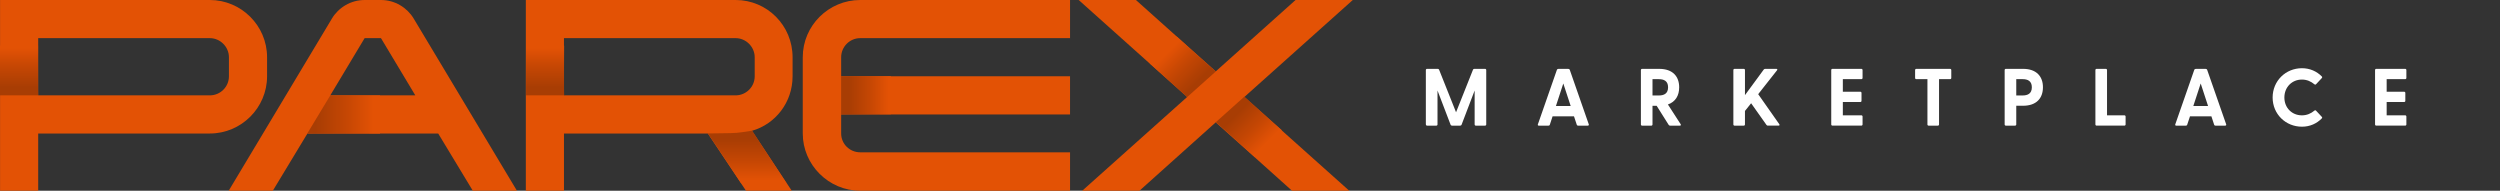
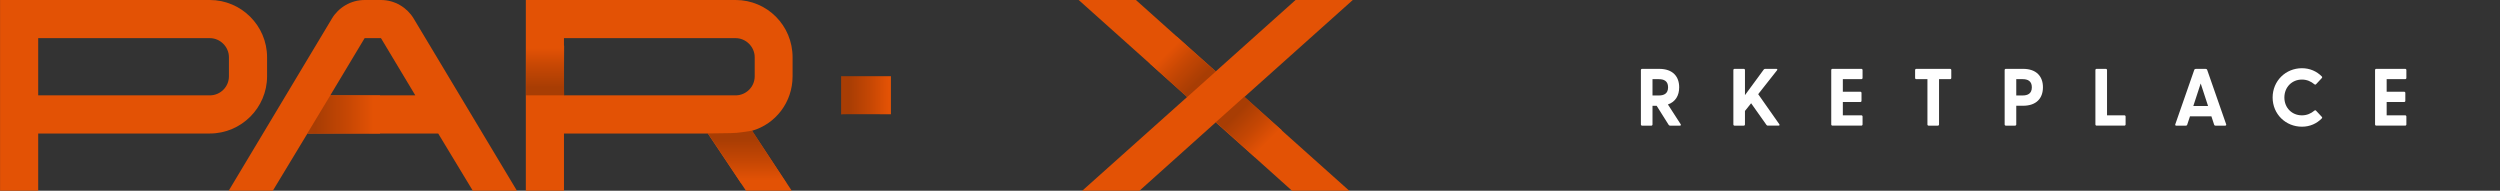
<svg xmlns="http://www.w3.org/2000/svg" id="uuid-44171b6e-26bb-4863-9d87-c3ce0f2bb951" viewBox="0 0 181.045 13.812">
  <rect x="0" y="0" width="181.045" height="13.812" fill="#333333" stroke="none" />
  <defs>
    <linearGradient id="uuid-fd2e6859-a70e-4a5c-9fb5-a1d0de1c327a" x1="1.383" y1="9.661" x2="1.383" y2="12.516" gradientTransform="translate(0 16) scale(1 -1)" gradientUnits="userSpaceOnUse">
      <stop offset="0" stop-color="#a83d04" />
      <stop offset=".55" stop-color="#c64704" />
      <stop offset="1" stop-color="#e35205" />
    </linearGradient>
    <linearGradient id="uuid-cca02f94-11ba-466d-8d71-fdff3232fe30" x1="2674.125" y1="-609.952" x2="2674.125" y2="-607.096" gradientTransform="translate(671.435 -2667.223) rotate(90) scale(1 -1)" gradientUnits="userSpaceOnUse">
      <stop offset="0" stop-color="#a83d04" />
      <stop offset=".55" stop-color="#c64704" />
      <stop offset="1" stop-color="#e35205" />
    </linearGradient>
    <linearGradient id="uuid-0a958ef4-d14f-4efb-ab68-e731ba7659cc" x1="-160.928" y1="1456.405" x2="-160.928" y2="1459.41" gradientTransform="translate(1230.417 921.839) rotate(-45.006) scale(1 -1)" gradientUnits="userSpaceOnUse">
      <stop offset="0" stop-color="#a83d04" />
      <stop offset=".55" stop-color="#c64704" />
      <stop offset="1" stop-color="#e35205" />
    </linearGradient>
    <linearGradient id="uuid-ed4febee-ef86-4485-b964-d112b7db5a47" x1="3524.229" y1="574.049" x2="3524.229" y2="577.055" gradientTransform="translate(2175.448 -2889.792) rotate(134.996) scale(1 -1)" gradientUnits="userSpaceOnUse">
      <stop offset="0" stop-color="#a83d04" />
      <stop offset=".55" stop-color="#c64704" />
      <stop offset="1" stop-color="#e35205" />
    </linearGradient>
    <linearGradient id="uuid-3546beb7-a830-4b31-af0a-e2119b2c3e0f" x1="39.479" y1="9.661" x2="39.479" y2="12.516" gradientTransform="translate(0 16) scale(1 -1)" gradientUnits="userSpaceOnUse">
      <stop offset="0" stop-color="#a83d04" />
      <stop offset=".55" stop-color="#c64704" />
      <stop offset="1" stop-color="#e35205" />
    </linearGradient>
    <linearGradient id="uuid-e1ff4010-c755-4968-abf3-2eea99aa11c2" x1="3279.494" y1="2006.18" x2="3279.494" y2="2009.195" gradientTransform="translate(3333.598 -1996.119) rotate(-180) scale(1 -1)" gradientUnits="userSpaceOnUse">
      <stop offset="0" stop-color="#a83d04" />
      <stop offset=".55" stop-color="#c64704" />
      <stop offset="1" stop-color="#e35205" />
    </linearGradient>
    <linearGradient id="uuid-e36bf1b5-93b1-4213-a28d-465efbcb5a4d" x1="2634.537" y1="-611.242" x2="2634.537" y2="-607.063" gradientTransform="translate(633.738 -2626.324) rotate(89.992) scale(1 -1)" gradientUnits="userSpaceOnUse">
      <stop offset="0" stop-color="#a83d04" />
      <stop offset=".55" stop-color="#c64704" />
      <stop offset="1" stop-color="#e35205" />
    </linearGradient>
  </defs>
  <g>
    <g>
      <path d="M19.341,4.144v1.381c0,2.289-1.874,4.143-4.143,4.143H2.766v4.144H.004V0H15.198c2.269,0,4.143,1.855,4.143,4.144Zm-2.762,0c0-.75-.631-1.382-1.381-1.382H2.766V6.906H15.198c.75,0,1.381-.611,1.381-1.381v-1.381Z" style="fill:#e35205;" />
-       <path d="M37.436,13.812h-3.196l-2.506-4.144h-9.471l-2.506,4.144h-3.196L24.038,1.342c.473-.789,1.361-1.342,2.368-1.342h1.183c1.007,0,1.895,.553,2.368,1.342l7.479,12.47Zm-7.36-6.906l-2.487-4.144h-1.183l-2.487,4.144h6.156Z" style="fill:#e35205;" />
+       <path d="M37.436,13.812h-3.196l-2.506-4.144h-9.471l-2.506,4.144h-3.196L24.038,1.342c.473-.789,1.361-1.342,2.368-1.342h1.183c1.007,0,1.895,.553,2.368,1.342Zm-7.36-6.906l-2.487-4.144h-1.183l-2.487,4.144h6.156Z" style="fill:#e35205;" />
      <path d="M54.456,9.471l2.881,4.341h-3.314l-2.763-4.144h-10.418v4.144h-2.762V0h15.194c2.288,0,4.123,1.855,4.123,4.144v1.381c0,1.874-1.223,3.453-2.94,3.946h0Zm.198-5.327c0-.75-.631-1.382-1.381-1.382h-12.432V6.906h12.432c.75,0,1.381-.611,1.381-1.381v-1.381h0Z" style="fill:#e35205;" />
-       <path d="M62.297,0h15.194V2.762h-15.194c-.769,0-1.382,.632-1.382,1.382v1.381h16.575v2.762h-16.575v1.381c0,.75,.612,1.362,1.382,1.362h15.194v2.782h-15.194c-2.289,0-4.163-1.874-4.163-4.144V4.144c0-2.289,1.874-4.144,4.163-4.144Z" style="fill:#e35205;" />
      <path d="M93.822,0h4.144l-7.853,7.024,7.597,6.788h-4.144l-5.524-4.952-5.525,4.952h-4.144l7.597-6.788L78.116,0h4.144l5.782,5.17,5.78-5.17Z" style="fill:#e35205;" />
    </g>
-     <path d="M2.766,6.906H0V3.3H2.757s-.023,3.607,.009,3.607Z" style="fill:url(#uuid-fd2e6859-a70e-4a5c-9fb5-a1d0de1c327a);" />
    <path d="M60.912,8.285v-2.766h3.607v2.757s-3.607-.023-3.607,.009Z" style="fill:url(#uuid-cca02f94-11ba-466d-8d71-fdff3232fe30);" />
    <path d="M88.048,5.173l-2.073,1.854-2.715-2.435,1.949-1.95s2.816,2.554,2.838,2.531Z" style="fill:url(#uuid-0a958ef4-d14f-4efb-ab68-e731ba7659cc);" />
    <path d="M88.041,8.853l2.072-1.854,2.715,2.436-1.949,1.949s-2.816-2.554-2.838-2.531Z" style="fill:url(#uuid-ed4febee-ef86-4485-b964-d112b7db5a47);" />
    <path d="M40.862,6.906h-2.766V3.3h2.757s-.023,3.607,.009,3.607Z" style="fill:url(#uuid-3546beb7-a830-4b31-af0a-e2119b2c3e0f);" />
    <path d="M51.255,9.664l1.649-.023c.301-.004,.601-.03,.898-.076l.661-.103,2.49,3.809h-3.282s-2.384-3.607-2.416-3.607Z" style="fill:url(#uuid-e1ff4010-c755-4968-abf3-2eea99aa11c2);" />
    <path d="M22.245,9.679l1.671-2.766,3.606-0,0,2.757s-5.277-.023-5.277,.009Z" style="fill:url(#uuid-e36bf1b5-93b1-4213-a28d-465efbcb5a4d);" />
  </g>
  <g>
-     <path d="M103.257,9.011v-3.936c0-.054,.035-.089,.088-.089h.77c.047,0,.082,.018,.1,.059l1.229,3.085,1.228-3.085c.018-.041,.053-.059,.1-.059h.77c.053,0,.088,.035,.088,.089v3.936c0,.053-.035,.088-.088,.088h-.664c-.053,0-.088-.035-.088-.088v-2.456l-.945,2.474c-.018,.047-.059,.07-.106,.07h-.587c-.047,0-.088-.023-.105-.07l-.946-2.474v2.456c0,.053-.035,.088-.088,.088h-.664c-.053,0-.088-.035-.088-.088Z" style="fill:#fff;" />
-     <path d="M111.372,9l1.375-3.941c.018-.048,.064-.071,.111-.071h.711c.047,0,.094,.023,.111,.071l1.375,3.941c.023,.059-.012,.1-.076,.1h-.693c-.047,0-.082-.018-.1-.07l-.2-.605h-1.551l-.199,.605c-.018,.053-.054,.07-.101,.07h-.693c-.064,0-.094-.041-.07-.1h0Zm2.374-1.322l-.535-1.633-.534,1.633h1.069Z" style="fill:#fff;" />
    <path d="M120.84,9.041l-.869-1.381h-.3v1.352c0,.053-.035,.088-.088,.088h-.664c-.053,0-.088-.035-.088-.088v-3.936c0-.054,.035-.089,.088-.089h1.239c.976,0,1.445,.547,1.445,1.334,0,.599-.264,1.052-.816,1.245l.922,1.428c.042,.064,.013,.105-.059,.105h-.705c-.047,0-.082-.018-.105-.059h-0Zm-.711-2.127c.358,0,.67-.123,.67-.593,0-.464-.312-.588-.67-.588h-.458v1.181h.458Z" style="fill:#fff;" />
    <path d="M125.527,9.011v-3.936c0-.054,.035-.089,.088-.089h.664c.053,0,.088,.035,.088,.089v1.814l1.363-1.856c.029-.035,.064-.047,.105-.047h.805c.076,0,.088,.053,.047,.106l-1.362,1.727,1.527,2.174c.041,.059,.018,.105-.053,.105h-.771c-.047,0-.076-.012-.105-.053l-1.11-1.568-.446,.558v.976c0,.053-.035,.088-.088,.088h-.664c-.053,0-.088-.035-.088-.088Z" style="fill:#fff;" />
    <path d="M132.615,9.011v-3.936c0-.054,.035-.089,.088-.089h2.092c.053,0,.088,.035,.088,.089v.569c0,.053-.035,.088-.088,.088h-1.34v.911h1.263c.054,0,.089,.035,.089,.088v.569c0,.054-.035,.089-.089,.089h-1.263v.963h1.34c.053,0,.088,.035,.088,.089v.569c0,.053-.035,.088-.088,.088h-2.092c-.053,0-.088-.035-.088-.088Z" style="fill:#fff;" />
    <path d="M139.581,9.011v-3.278h-.805c-.053,0-.088-.035-.088-.088v-.569c0-.054,.035-.089,.088-.089h2.444c.053,0,.088,.035,.088,.089v.569c0,.053-.035,.088-.088,.088h-.799v3.278c0,.053-.035,.088-.089,.088h-.663c-.054,0-.089-.035-.089-.088Z" style="fill:#fff;" />
    <path d="M145.173,9.011v-3.936c0-.054,.035-.089,.089-.089h1.239c.975,0,1.445,.547,1.445,1.334,0,.793-.471,1.339-1.445,1.339h-.487v1.352c0,.053-.036,.088-.089,.088h-.663c-.054,0-.089-.035-.089-.088Zm1.299-2.098c.358,0,.67-.123,.67-.593,0-.464-.312-.588-.67-.588h-.458v1.181h.458Z" style="fill:#fff;" />
    <path d="M151.745,9.011v-3.936c0-.054,.035-.089,.089-.089h.663c.053,0,.089,.035,.089,.089v3.277h1.257c.053,0,.088,.035,.088,.089v.569c0,.053-.035,.088-.088,.088h-2.009c-.054,0-.089-.035-.089-.088Z" style="fill:#fff;" />
    <path d="M157.531,9l1.374-3.941c.019-.048,.065-.071,.112-.071h.711c.047,0,.094,.023,.111,.071l1.375,3.941c.023,.059-.012,.1-.077,.1h-.692c-.048,0-.083-.018-.101-.07l-.199-.605h-1.551l-.2,.605c-.018,.053-.053,.07-.1,.07h-.693c-.064,0-.094-.041-.07-.1Zm2.373-1.322l-.534-1.633-.535,1.633h1.069Z" style="fill:#fff;" />
    <path d="M164.579,7.061c0-1.204,.946-2.121,2.121-2.121,.587,0,1.075,.229,1.438,.594,.042,.041,.036,.082,0,.123l-.411,.44c-.035,.041-.082,.041-.123,.006-.247-.205-.54-.341-.904-.341-.723,0-1.27,.553-1.27,1.299s.547,1.292,1.27,1.292c.364,0,.657-.135,.904-.341,.041-.035,.088-.035,.123,.006l.411,.441c.036,.035,.042,.076,0,.117-.363,.37-.852,.599-1.438,.599-1.175,0-2.121-.91-2.121-2.114h0Z" style="fill:#fff;" />
    <path d="M171.997,9.011v-3.936c0-.054,.035-.089,.088-.089h2.092c.053,0,.088,.035,.088,.089v.569c0,.053-.035,.088-.088,.088h-1.34v.911h1.263c.054,0,.089,.035,.089,.088v.569c0,.054-.035,.089-.089,.089h-1.263v.963h1.34c.053,0,.088,.035,.088,.089v.569c0,.053-.035,.088-.088,.088h-2.092c-.053,0-.088-.035-.088-.088Z" style="fill:#fff;" />
  </g>
</svg>